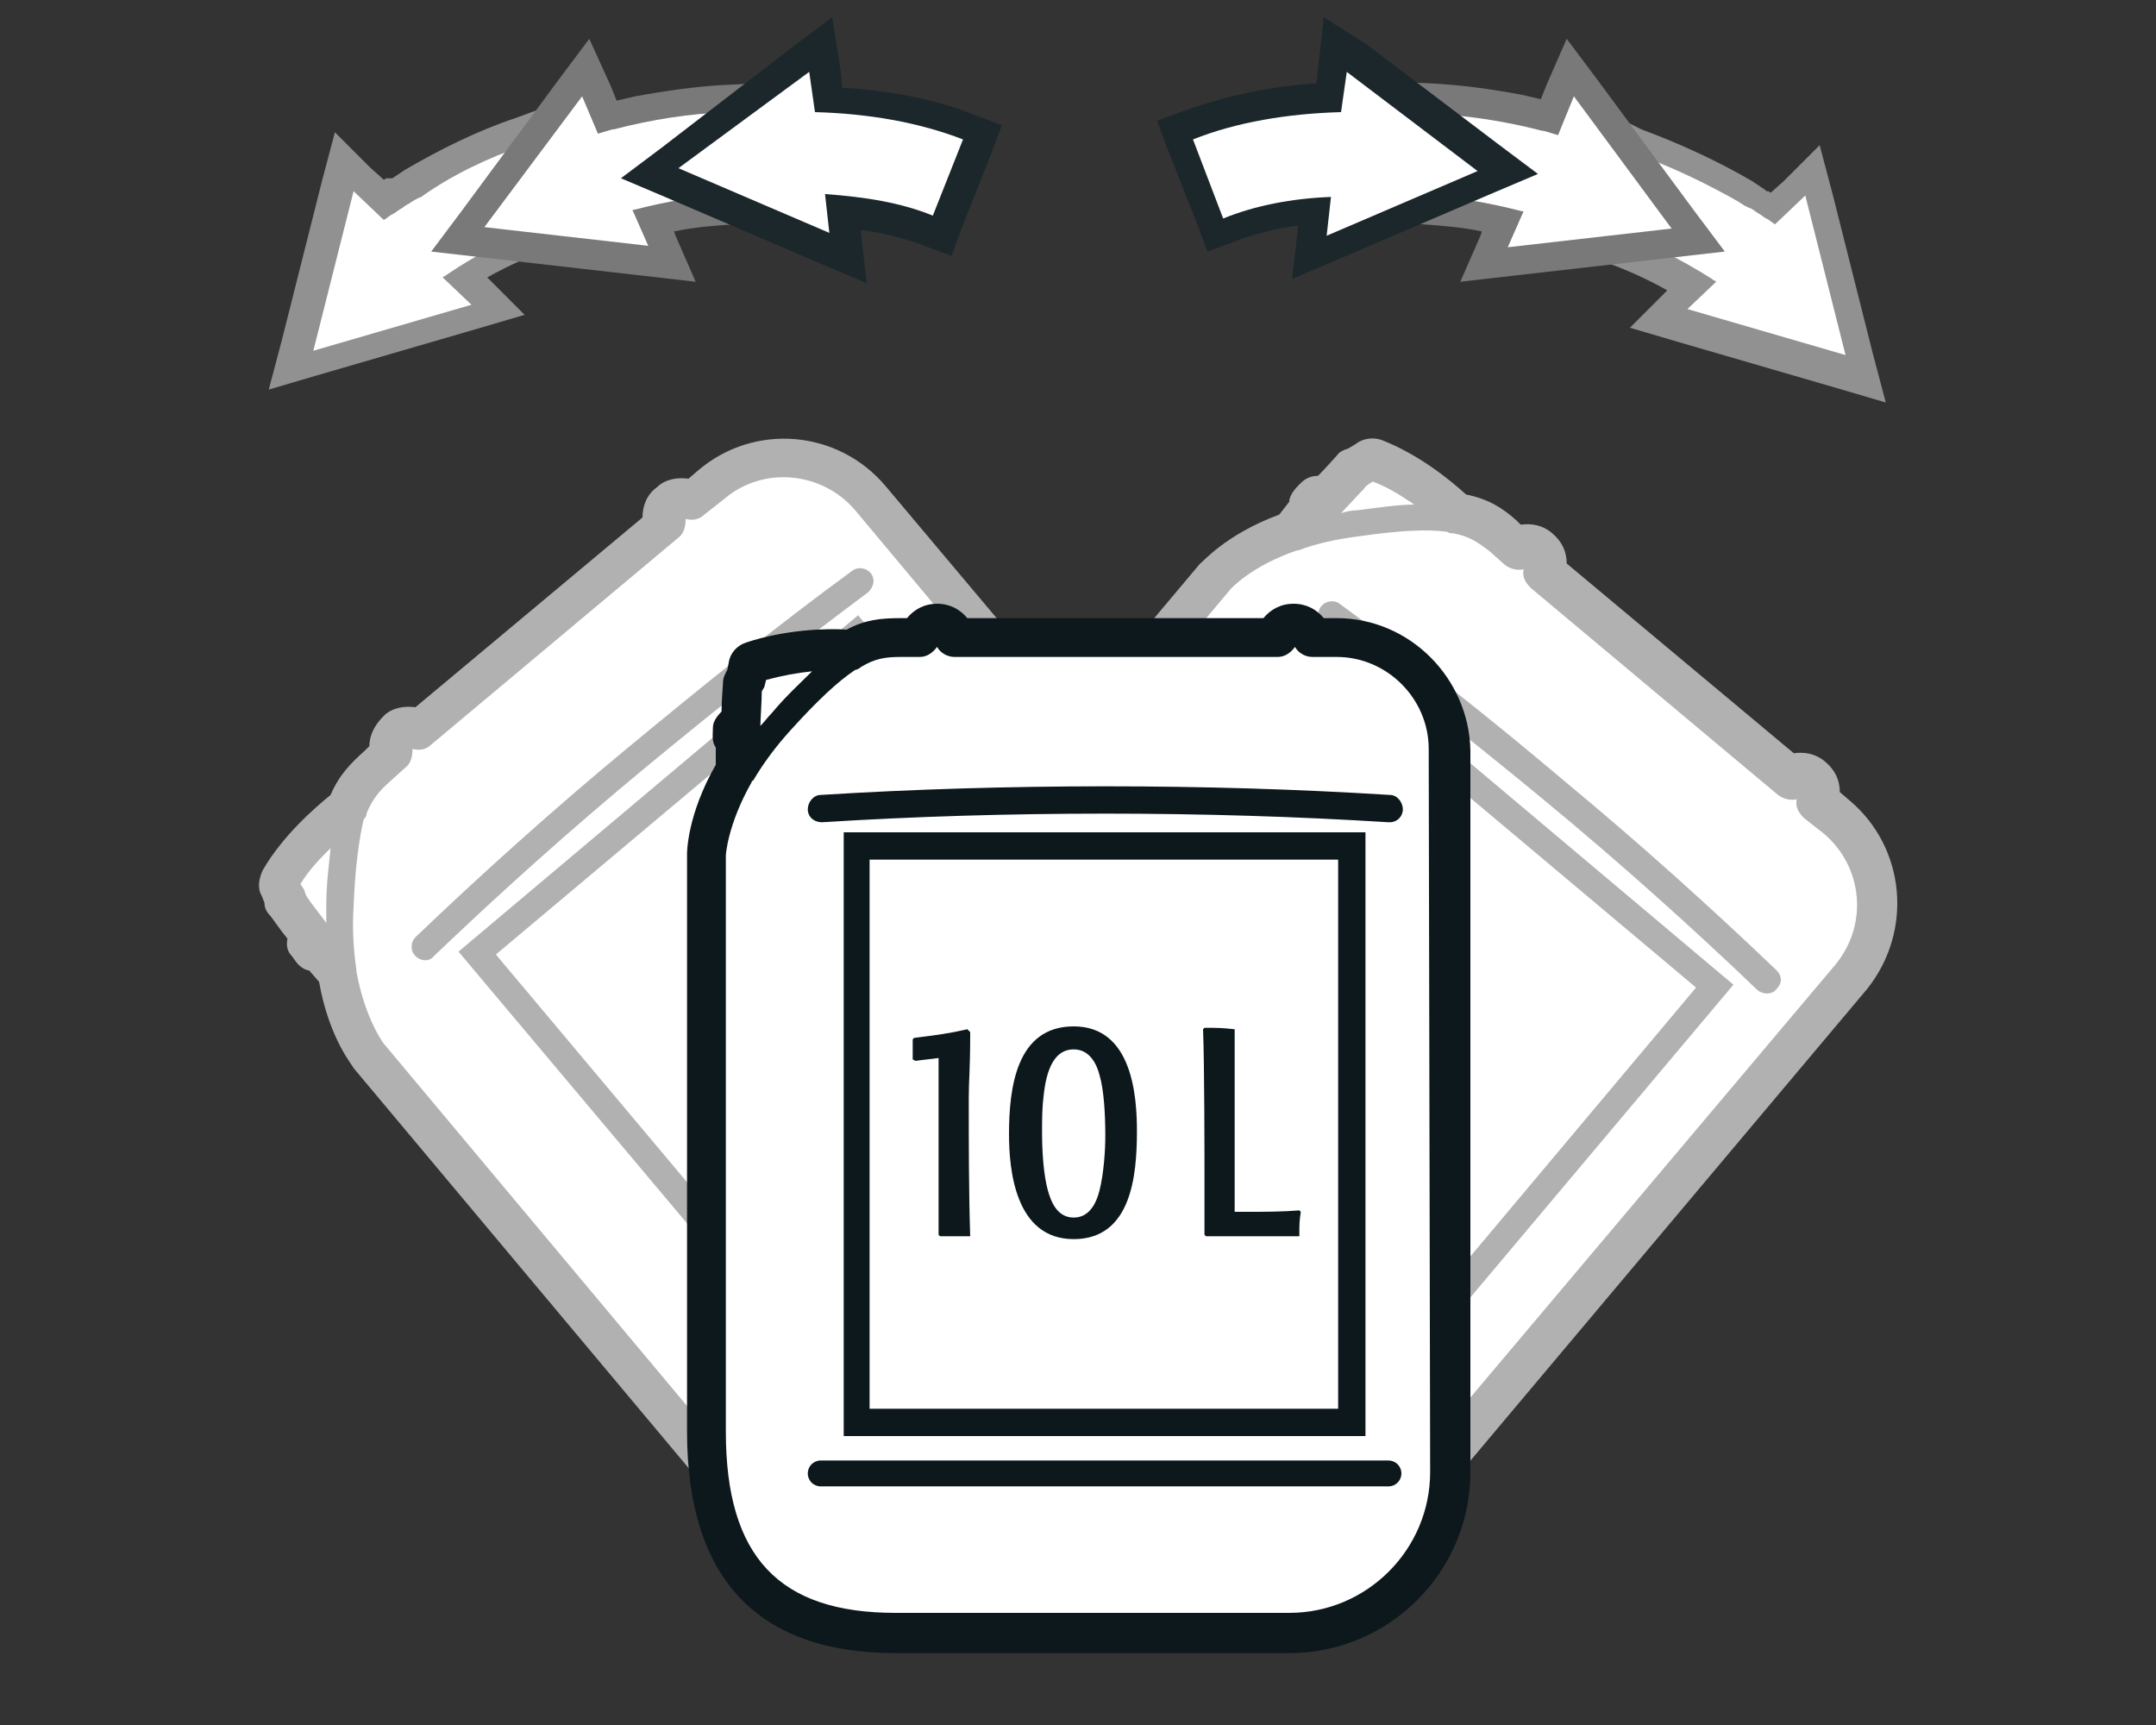
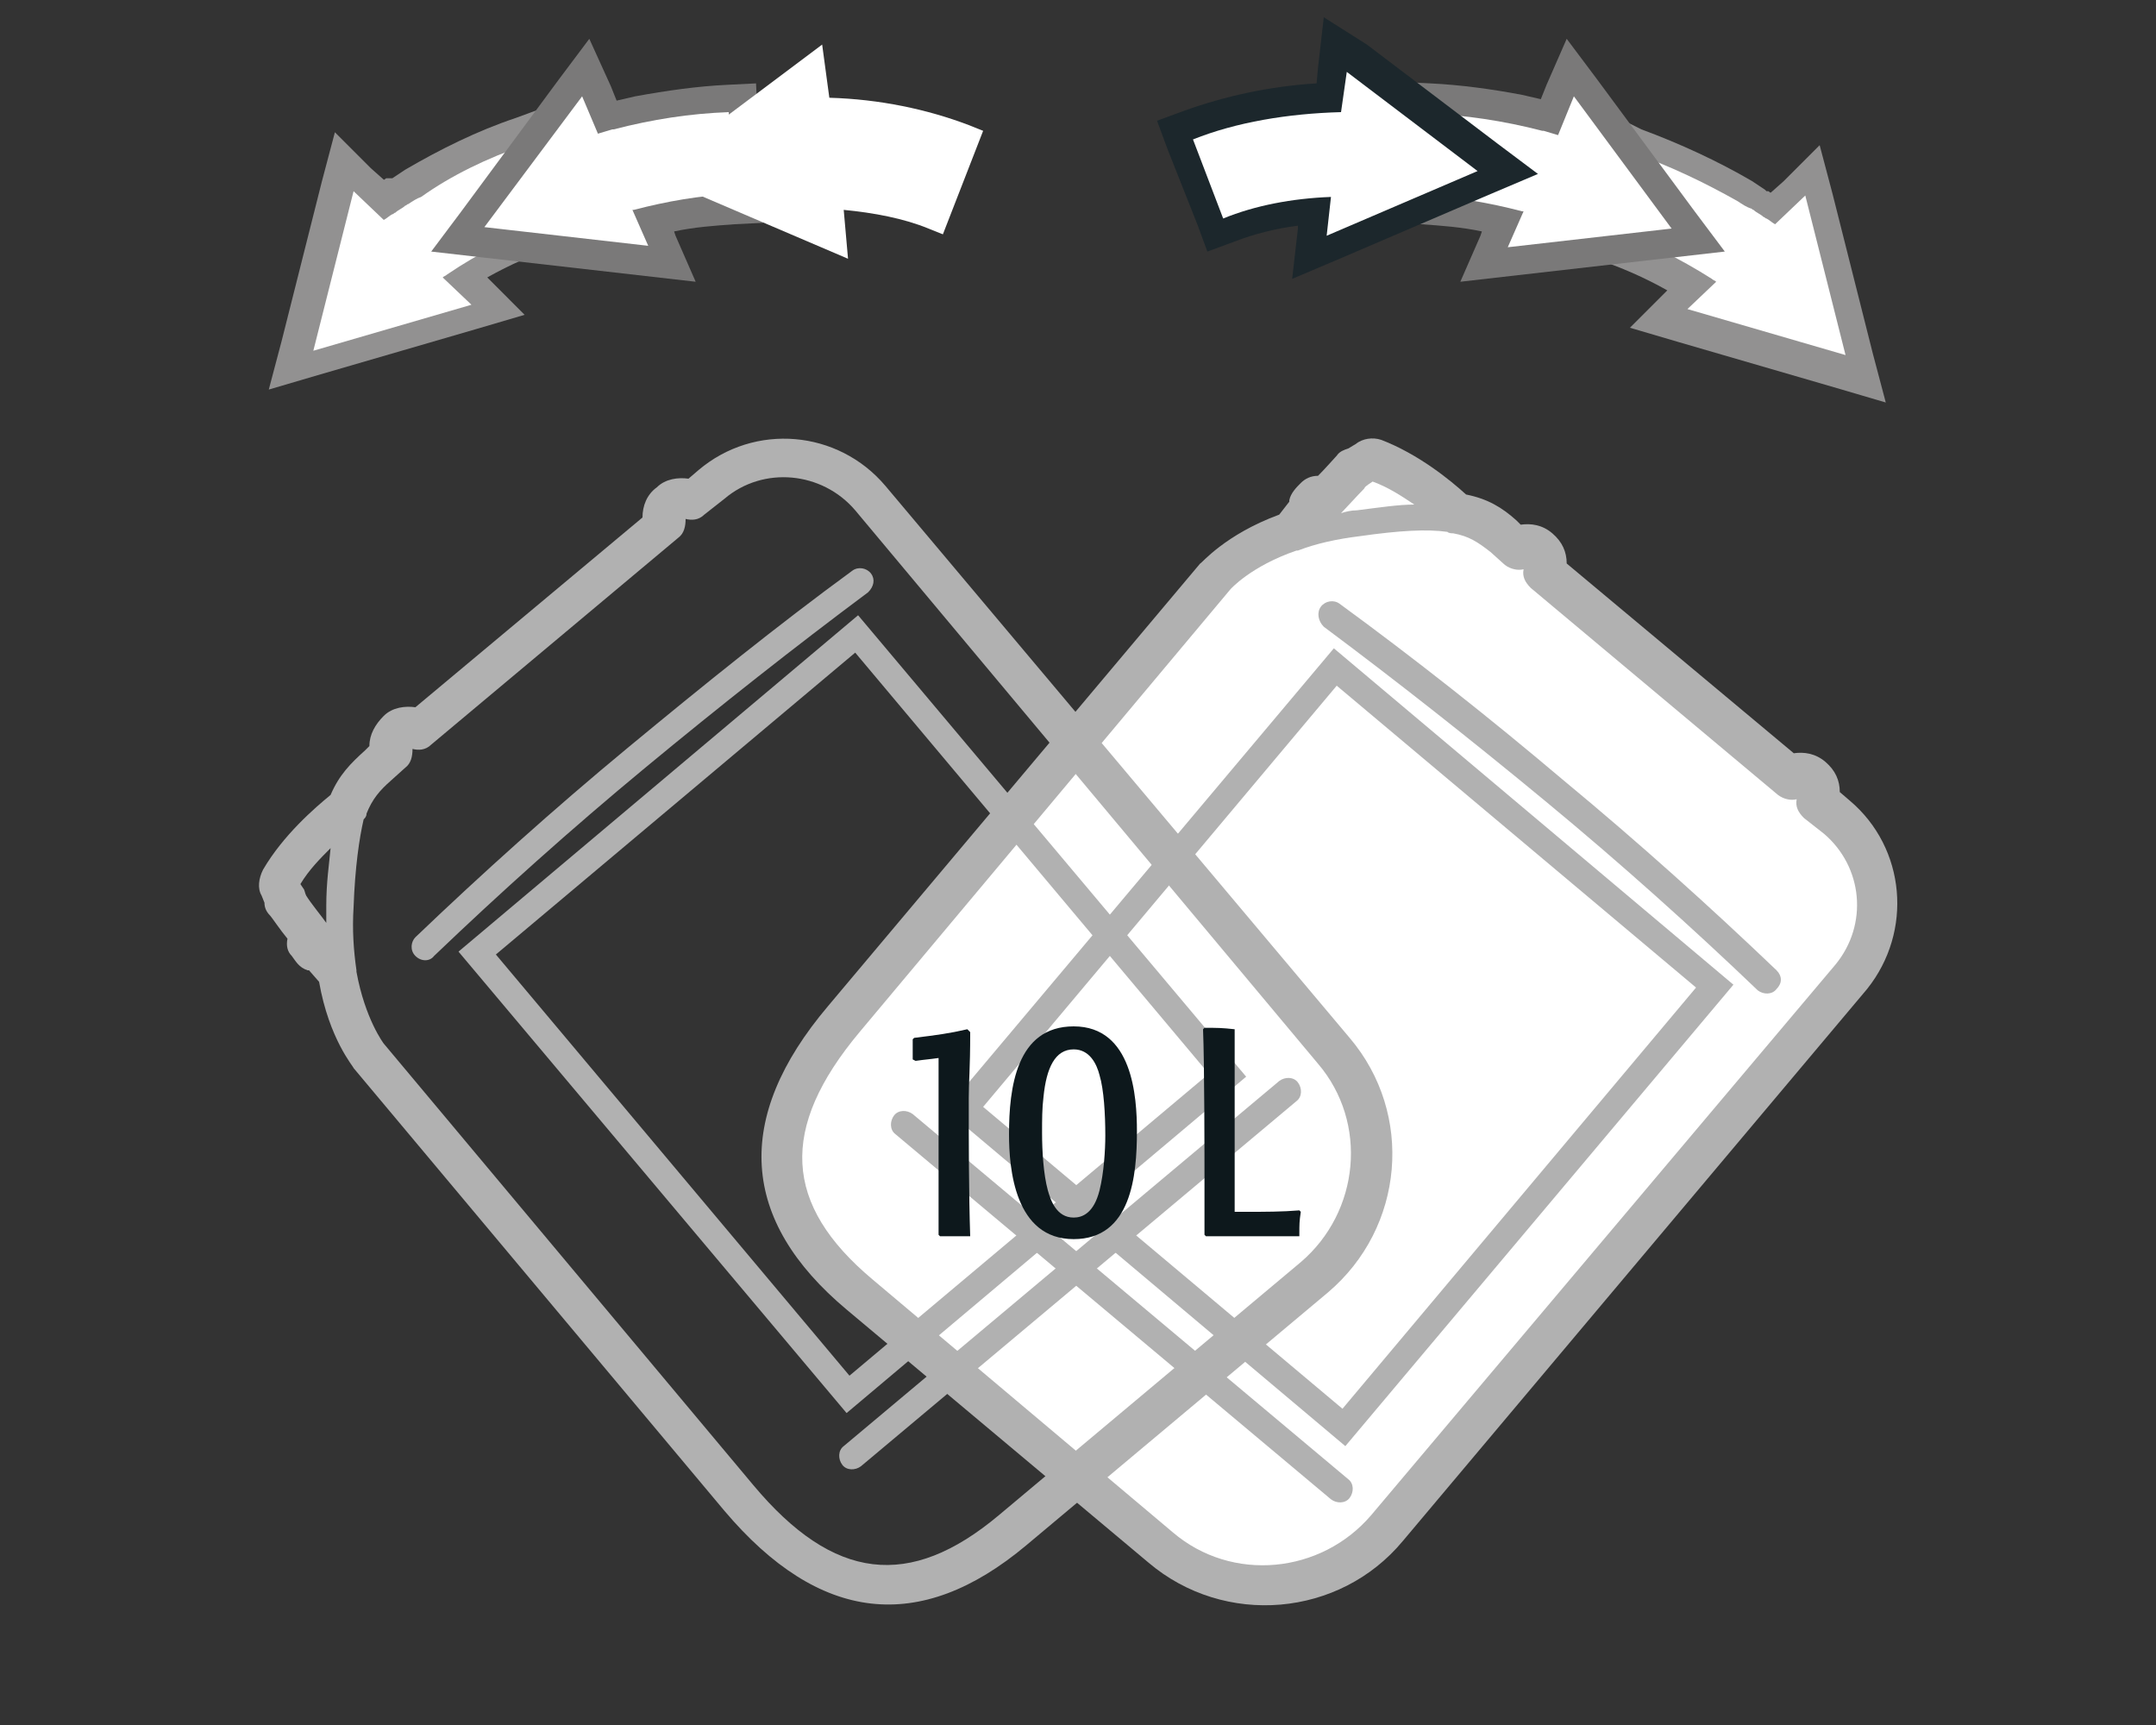
<svg xmlns="http://www.w3.org/2000/svg" version="1.1" id="Ebene_1" x="0px" y="0px" width="150px" height="120px" viewBox="0 0 150 120" style="enable-background:new 0 0 150 120;" xml:space="preserve">
  <rect x="0" y="0" width="150" height="120" fill="#333333" stroke="none" />
  <style type="text/css">
	.st0{fill:#FFFFFF;}
	.st1{fill:#B1B1B1;}
	.st2{fill:#929191;}
	.st3{fill:#7A7979;}
	.st4{fill:#1C272C;}
	.st5{fill:#0D181C;}
	.st6{enable-background:new    ;}
</style>
  <g>
    <path id="K_Grau_Maske_Weiss_R" class="st0" d="M126.5,53.8c0.4,0.3,0.6,0.8,0.6,1.3v0.4l0.3,0.3l0.7,0.6c3.5,2.9,4,8.2,1,11.7   l-32.3,38.4c-4.1,4.9-11.5,5.6-16.4,1.4l-21-17.6c-7-5.9-7.4-12.4-1.1-19.8l25.8-30.8c0,0,1.6-1.9,5.1-3.2l0.2-0.1l0.2-0.2l0.7-0.8   l0.2-0.2v-0.3l0,0c0-0.2,0.3-0.5,0.5-0.7c0.1-0.1,0.3-0.2,0.5-0.2h0.4l0.3-0.3c0.5-0.5,1.2-1.3,1.3-1.4c0.1-0.1,0.3-0.2,0.4-0.3H94   l0.1-0.1l0.5-0.3c0.3-0.2,0.6-0.3,1-0.1c2.1,0.8,3.9,2.1,5,3c0.2,0.2,0.4,0.4,0.6,0.5l0.2,0.2l0.2,0.1c1.3,0.3,2.1,0.8,3.1,1.6   l0.3,0.3l0.3,0.3l0.4-0.1c0.5-0.1,1,0,1.4,0.4c0.4,0.3,0.6,0.8,0.6,1.3v0.4l0.3,0.3l15.8,13.3l0.3,0.3l0.4-0.1   C125.5,53.3,126,53.4,126.5,53.8" />
    <path id="K_Grau_R" class="st1" d="M65.8,77.2l27.8,23.4l27-32.1L92.8,45.1L65.8,77.2z M93,47.7l25,21L93.4,98l-25-21L93,47.7z    M91.9,42.2c0.3-0.4,0.9-0.5,1.3-0.2c5.2,3.8,10.4,7.9,15.6,12.3c5.2,4.3,10.2,8.8,14.8,13.2c0.4,0.4,0.4,0.9,0,1.3   c-0.3,0.4-0.9,0.4-1.3,0.1l0,0c-4.6-4.4-9.5-8.8-14.7-13.1s-10.4-8.4-15.5-12.2C91.7,43.2,91.6,42.6,91.9,42.2z M93.9,104.2   c-0.3,0.4-0.9,0.4-1.3,0.1L62.3,78.9c-0.4-0.3-0.4-0.9-0.1-1.3c0.3-0.4,0.9-0.4,1.3-0.1l30.3,25.4   C94.2,103.2,94.2,103.8,93.9,104.2z M128.7,55.7l-0.7-0.6c0-0.8-0.3-1.5-1-2.1s-1.5-0.7-2.2-0.6L109,39.2c0-0.8-0.3-1.5-1-2.1   s-1.5-0.7-2.2-0.6l-0.3-0.3c-1-0.9-2-1.5-3.5-1.8c-1.1-1-3.3-2.8-5.9-3.8c-0.6-0.2-1.3-0.1-1.8,0.3l-0.5,0.3   c-0.3,0.1-0.6,0.2-0.8,0.5c-0.1,0.1-0.8,0.9-1.3,1.4c-0.5,0-0.9,0.2-1.2,0.5c-0.3,0.3-0.7,0.7-0.8,1.2c0,0,0,0,0,0.1L89,35.8   c-3.8,1.4-5.4,3.4-5.5,3.4L57.6,70c-6.6,7.8-6.1,14.9,1.3,21.1l21,17.6c5.3,4.5,13.3,3.8,17.7-1.5l32.3-38.4   C133.1,64.8,132.6,59,128.7,55.7z M95.2,33.7l0.3-0.2c1.1,0.4,2,1,2.9,1.6c-1.1,0-2.4,0.2-4,0.4c-0.4,0-0.8,0.1-1.1,0.2   c0.2-0.2,1.2-1.3,1.6-1.7C95,33.8,95.1,33.8,95.2,33.7z M95.4,105.4c-3.5,4.1-9.7,4.7-13.8,1.2L60.7,89c-6.2-5.2-6.5-10.5-0.9-17.2   L85.6,41c0,0,1.4-1.6,4.6-2.7h0.1l0,0c1.3-0.5,2.7-0.8,4.3-1c2.8-0.4,4.7-0.5,6.1-0.3c0.1,0.1,0.3,0.1,0.4,0.1l0,0   c1.1,0.2,1.7,0.6,2.6,1.3l1,0.9c0.4,0.3,0.9,0.4,1.3,0.3c-0.1,0.5,0.1,0.9,0.5,1.3l17.2,14.4c0.4,0.3,0.9,0.4,1.3,0.3   c-0.1,0.5,0.1,0.9,0.5,1.3l1.4,1.1c2.7,2.3,3.1,6.3,0.8,9.1L95.4,105.4z" />
-     <path id="K_Grau_Maske_Weiss_L" class="st0" d="M46.3,34.5c0.4-0.3,0.9-0.5,1.4-0.4l0.4,0.1l0.3-0.3l0.7-0.6   c3.5-2.9,8.7-2.5,11.7,1l32.3,38.4c4.1,4.9,3.5,12.3-1.4,16.4l-21,17.6c-7,5.9-13.5,5.1-19.7-2.3L25.2,73.7c0,0-1.6-1.9-2.2-5.6   v-0.2l-0.2-0.2l-0.7-0.8l-0.2-0.2l-0.3-0.1l0,0c-0.2-0.1-0.4-0.3-0.6-0.6c-0.1-0.2-0.1-0.3-0.1-0.6L21,65l-0.2-0.3   c-0.4-0.5-1.1-1.4-1.2-1.6c-0.1-0.1-0.2-0.3-0.2-0.5v-0.1l-0.1-0.1L19,61.9c-0.2-0.3-0.1-0.7,0-1c1.1-1.9,2.7-3.4,3.9-4.4   c0.2-0.2,0.4-0.3,0.6-0.5l0.2-0.2l0.1-0.2c0.5-1.2,1.2-2,2.1-2.8l0.3-0.3l0.3-0.3v-0.4c0-0.5,0.2-1,0.6-1.3s0.9-0.5,1.4-0.4   l0.4,0.1l0.3-0.3L45,36.6l0.3-0.3v-0.4C45.7,35.4,45.9,34.9,46.3,34.5" />
    <path id="K_Grau_L" class="st1" d="M58.9,98.3l27.8-23.4l-27-32.1L31.9,66.2L58.9,98.3z M34.5,66.4l25-21l24.6,29.3l-25,21   L34.5,66.4z M28.9,66.5c-0.4-0.4-0.3-1,0-1.3c4.6-4.4,9.6-8.9,14.8-13.2s10.4-8.5,15.6-12.3c0.4-0.3,1-0.2,1.3,0.2s0.2,0.9-0.2,1.3   l0,0c-5.1,3.8-10.3,7.9-15.5,12.2s-10.1,8.7-14.7,13.1C29.9,66.9,29.3,66.9,28.9,66.5z M90.3,75.3c0.3,0.4,0.3,1-0.1,1.3L59.9,102   c-0.4,0.3-1,0.3-1.3-0.1s-0.3-1,0.1-1.3L89,75.2C89.4,74.9,90,74.9,90.3,75.3z M48.6,32.7l-0.7,0.6c-0.7-0.1-1.6,0-2.2,0.6   c-0.7,0.5-1,1.3-1,2.1L28.9,49.2c-0.7-0.1-1.6,0-2.2,0.6s-1,1.3-1,2.1l-0.3,0.3c-1,0.9-1.8,1.7-2.4,3.1c-1.1,0.9-3.3,2.8-4.7,5.2   c-0.3,0.6-0.4,1.3-0.1,1.8l0.2,0.5c0,0.3,0.1,0.6,0.4,0.9c0.1,0.1,0.7,1,1.2,1.6c-0.1,0.5,0,0.9,0.3,1.2c0.3,0.4,0.5,0.8,1.1,1   c0,0,0,0,0.1,0l0.7,0.8c0.7,4,2.4,5.9,2.4,6l25.8,30.8c6.6,7.8,13.6,8.6,21,2.4l21-17.6c5.3-4.5,6-12.4,1.5-17.7L61.6,33.8   C58.3,29.9,52.5,29.4,48.6,32.7z M21.1,61.8l-0.2-0.3c0.6-1,1.4-1.8,2.1-2.5c-0.1,1.1-0.3,2.4-0.3,4c0,0.4,0,0.8,0,1.2   c-0.2-0.3-1.1-1.4-1.4-1.9C21.2,62.1,21.2,61.9,21.1,61.8z M91.7,74c3.5,4.1,2.9,10.3-1.2,13.8l-21,17.6   c-6.2,5.2-11.5,4.6-17.1-2.1L26.7,72.6c0,0-1.3-1.7-1.9-5v-0.1l0,0c-0.2-1.4-0.3-2.8-0.2-4.4c0.1-2.8,0.4-4.8,0.7-6.1   c0.1-0.1,0.2-0.2,0.2-0.4l0,0c0.4-1,0.9-1.6,1.7-2.3l1-0.9c0.4-0.3,0.5-0.8,0.5-1.3c0.4,0.1,0.9,0.1,1.3-0.3l17.2-14.4   c0.4-0.3,0.5-0.8,0.5-1.3c0.4,0.1,0.9,0.1,1.3-0.3l1.4-1.1c2.7-2.3,6.8-1.9,9.1,0.8L91.7,74z" />
    <g id="P3_L">
      <path class="st0" d="M23.9,11.3l2.7,2.6l0.1-0.1c0.2-0.2,0.5-0.3,0.7-0.5l0.2-0.1c0.3-0.2,0.6-0.4,0.9-0.5    c2.4-1.4,4.9-2.6,7.6-3.5l1-0.3l2.5,7.4l-1,0.3c-2.3,0.8-4.4,1.8-6.3,3l2.3,2.2l-14.4,4.1L23.9,11.3z" />
      <path class="st2" d="M36.5,10.1l1.9,5.4c-2.7,0.9-5.1,2.1-7.3,3.6c-0.1,0.1-0.2,0.1-0.3,0.2l2,1.9l-11,3.2l2.8-11.1l2.1,2    c0.2-0.1,0.4-0.3,0.6-0.4c0.1,0,0.1-0.1,0.2-0.1c0.2-0.2,0.5-0.3,0.7-0.5c0.1,0,0.1-0.1,0.2-0.1c0.3-0.2,0.6-0.4,0.9-0.5l0,0l0,0    C31.4,12.2,33.9,11,36.5,10.1 M37.8,7.5l-1.9,0.7c-2.7,0.9-5.3,2.2-7.7,3.6l0,0l0,0c-0.3,0.2-0.6,0.4-0.9,0.6H27h-0.1    c-0.1,0-0.1,0.1-0.2,0.1l-0.9-0.8l-2.5-2.5l-0.9,3.4l-2.8,11.1l-0.9,3.4l3.4-1l11-3.2l3.4-1L34,19.4l-0.1-0.1    c1.6-0.9,3.2-1.6,5-2.2l1.9-0.7l-0.7-1.9l-1.9-5.4L37.8,7.5L37.8,7.5z" />
    </g>
    <g id="P2_L">
      <path class="st0" d="M31.8,16.7l8.9-12l1.5,3.5h0.1C45.2,7.4,48,7,50.6,6.8h1l0.4,7.8h-1c-1.9,0.1-3.7,0.4-5.6,0.8l1.3,3.1    L31.8,16.7z" />
      <path class="st3" d="M40.5,6.7l1.1,2.6c0.3-0.1,0.7-0.2,1-0.3c0,0,0,0,0.1,0l0,0c2.7-0.7,5.3-1.1,8-1.2l0.3,5.7    c-2.3,0.1-4.6,0.5-6.9,1.1H44l1.1,2.5l-11.4-1.3L40.5,6.7 M41,2.7l-2.1,2.8l-6.8,9.2L30,17.5l3.5,0.4l11.4,1.3l3.5,0.4L47,16.4    l-0.1-0.3c1.4-0.3,2.8-0.4,4.2-0.5l2-0.1l-0.1-2l-0.3-5.7l-0.1-2l-2,0.1c-2.1,0.1-4.2,0.4-6.4,0.8l0,0L42.9,7l-0.4-1L41,2.7    L41,2.7z" />
    </g>
    <g id="P1_L">
      <path class="st0" d="M45.2,12.1l12-9l0.5,3.7c3.5,0.1,6.8,0.8,9.7,1.9l1,0.4l-2.8,7.2l-1-0.4c-1.7-0.7-3.8-1.1-5.9-1.3L59,18    L45.2,12.1z" />
-       <path class="st4" d="M56.3,5l0.4,2.8c3.7,0.1,7.2,0.7,10.3,1.9L64.9,15c-2.2-0.9-4.7-1.3-7.5-1.5l0.3,2.7l-10.5-4.5L56.3,5     M57.9,1.2l-2.8,2.1l-9.1,7l-2.8,2.1l3.3,1.4L57,18.3l3.3,1.4l-0.4-3.5V16c1.6,0.2,3.1,0.6,4.4,1.1l1.9,0.7l0.7-1.9l2.1-5.3    l0.7-1.9L67.8,8c-2.7-1.1-5.9-1.7-9.2-1.9L58.5,5L57.9,1.2L57.9,1.2z" />
    </g>
    <g id="P3_R">
      <path class="st0" d="M115.3,22.2l2.3-2.2c-1.9-1.2-4.1-2.2-6.3-3l-1-0.3l2.5-7.4l1,0.3c2.7,0.9,5.2,2.1,7.6,3.5    c0.3,0.2,0.6,0.4,0.9,0.6l0.1,0.1c0.3,0.2,0.5,0.4,0.8,0.5l0.1,0.1l2.7-2.6l3.6,14.5L115.3,22.2z" />
      <path class="st2" d="M113.5,10.6c2.6,0.9,5.1,2.1,7.4,3.4l0,0l0,0c0.3,0.2,0.6,0.4,0.9,0.5c0.1,0,0.1,0.1,0.2,0.1    c0.2,0.2,0.5,0.3,0.7,0.5c0.1,0,0.1,0.1,0.2,0.1c0.2,0.1,0.4,0.3,0.6,0.4l2.1-2l2.8,11.1l-11-3.2l2-1.9c-0.1-0.1-0.2-0.1-0.3-0.2    c-2.2-1.4-4.6-2.6-7.3-3.6L113.5,10.6 M112.2,8l-0.7,1.9l-1.9,5.4l-0.7,1.9L111,18c1.8,0.6,3.4,1.3,5,2.2l-0.1,0.1l-2.5,2.5l3.4,1    l11,3.2l3.4,1l-0.9-3.4l-2.8-11.1l-0.9-3.4l-2.5,2.5l-0.9,0.8c-0.1,0-0.1-0.1-0.2-0.1h-0.1l-0.1-0.1c-0.3-0.2-0.6-0.4-0.9-0.6l0,0    c-2.4-1.4-5-2.6-7.7-3.6L112.2,8L112.2,8z" />
    </g>
    <g id="P2_R">
      <path class="st0" d="M104.6,15.4c-1.9-0.4-3.8-0.7-5.6-0.8h-1l0.4-7.8h1c2.7,0.1,5.4,0.6,8.2,1.3c0.1,0,0.1,0,0.2,0.1l1.5-3.5    l8.9,12l-14.9,1.7L104.6,15.4z" />
      <path class="st3" d="M109.5,6.7l6.8,9.2l-11.4,1.3l1.1-2.5h-0.1c-2.3-0.6-4.6-1-6.9-1.1l0.3-5.7c2.6,0.1,5.3,0.5,8,1.2l0,0    c0,0,0,0,0.1,0c0.3,0.1,0.7,0.2,1,0.3L109.5,6.7 M109,2.7l-1.4,3.2l-0.4,1l-1.3-0.3l0,0c-2.1-0.4-4.3-0.7-6.4-0.8l-2-0.1l-0.1,2    L97,13.5l-0.1,2l2,0.1c1.4,0.1,2.8,0.2,4.2,0.5l-0.1,0.3l-1.4,3.2l3.5-0.4l11.4-1.3l3.5-0.4l-2.1-2.8l-6.8-9.2L109,2.7L109,2.7z" />
    </g>
    <g id="P1_R">
      <path class="st0" d="M91.4,14.7c-2.2,0.2-4.2,0.6-5.9,1.3l-1,0.4l-2.8-7.2l1-0.4c2.9-1.1,6.2-1.8,9.7-1.9l0.5-3.7l12,9L91,18    L91.4,14.7z" />
      <path class="st4" d="M93.7,5l9.1,6.9l-10.5,4.5l0.3-2.7c-2.7,0.1-5.3,0.6-7.5,1.5L83,9.7c3-1.2,6.6-1.8,10.3-1.9L93.7,5 M92.1,1.2    l-0.4,3.5l-0.1,1.1c-3.3,0.2-6.4,0.9-9.2,1.9l-1.9,0.7l0.7,1.9l2.1,5.3l0.7,1.9l1.9-0.7c1.3-0.5,2.8-0.9,4.4-1.1v0.2l-0.4,3.5    l3.3-1.4l10.5-4.5l3.3-1.4l-2.8-2.1l-9.1-6.9L92.1,1.2L92.1,1.2z" />
    </g>
-     <path id="Kanister_Maske_Weiss" class="st0" d="M90.1,43c0.5,0,1,0.2,1.4,0.6l0.3,0.3h0.4H93c4.6,0,8.3,3.7,8.3,8.3v50.2   c0,6.4-5.2,11.6-11.6,11.6H62.3c-9.2,0-13.6-4.7-13.6-14.4V59.5c0,0,0-2.4,1.9-5.7l0.1-0.2v-0.2v-1.1V52l-0.1-0.2l0,0   c-0.1-0.2-0.1-0.5-0.1-0.9c0-0.2,0.1-0.4,0.3-0.5l0.3-0.3v-0.4c0-0.7,0.1-1.8,0.1-1.9c0-0.2,0.1-0.4,0.2-0.5l0.1-0.1v-0.1l0.1-0.5   c0.1-0.3,0.3-0.6,0.7-0.7c2.1-0.7,4.3-0.9,5.8-0.9c0.3,0,0.6,0,0.8,0h0.2l0.2-0.1c1.2-0.6,2.2-0.7,3.4-0.7h0.4h0.4l0.3-0.3   c0.3-0.4,0.8-0.6,1.4-0.6c0.5,0,1,0.2,1.4,0.6l0.3,0.3h0.4H88h0.4l0.3-0.3C89,43.2,89.5,43,90.1,43" />
-     <path id="Kanister_Body" class="st5" d="M58.7,99.9H95v-42H58.7V99.9z M60.5,59.8h32.6V98H60.5V59.8z M56.2,56.3c0-0.5,0.4-1,0.9-1   c6.4-0.4,13.1-0.6,19.8-0.6c6.8,0,13.4,0.2,19.8,0.6c0.5,0,0.9,0.5,0.9,1s-0.4,0.9-0.9,0.9c0,0,0,0-0.1,0c-6.4-0.4-13-0.6-19.7-0.6   c-6.7,0-13.4,0.2-19.7,0.6C56.6,57.2,56.2,56.8,56.2,56.3z M97.5,102.5c0,0.5-0.4,0.9-0.9,0.9H57.1c-0.5,0-0.9-0.4-0.9-0.9   s0.4-0.9,0.9-0.9h39.5C97.1,101.6,97.5,102,97.5,102.5z M93,43h-0.9c-0.5-0.6-1.2-1-2.1-1s-1.6,0.4-2.1,1H67.3   c-0.5-0.6-1.2-1-2.1-1s-1.6,0.4-2.1,1h-0.4c-1.4,0-2.5,0.1-3.8,0.8c-1.4-0.1-4.3,0-7,0.9c-0.6,0.2-1.1,0.7-1.2,1.4l-0.1,0.5   c-0.1,0.2-0.3,0.5-0.3,0.9c0,0.2-0.1,1.2-0.1,2c-0.3,0.3-0.6,0.7-0.6,1.1c0,0.5-0.1,1,0.2,1.4c0,0,0,0,0,0.1v1.1   c-2,3.5-2,6.1-2,6.2v40.2c0,10.2,4.9,15.4,14.5,15.4h27.4c6.9,0,12.6-5.6,12.6-12.6V52.2C102.2,47.2,98.1,43,93,43z M53.2,47.7   l0.1-0.4c1.1-0.3,2.2-0.5,3.2-0.6c-0.8,0.8-1.8,1.7-2.8,2.9c-0.3,0.3-0.5,0.6-0.8,0.9c0-0.3,0.1-1.8,0.1-2.4   C53.1,47.9,53.2,47.8,53.2,47.7z M99.5,102.4c0,5.4-4.4,9.8-9.8,9.8H62.3c-8.1,0-11.8-3.9-11.8-12.6V59.5c0,0,0.1-2.1,1.8-5.1   c0,0,0-0.1,0.1-0.1l0,0c0.7-1.2,1.6-2.4,2.6-3.5c1.9-2.1,3.3-3.4,4.5-4.2c0.1,0,0.3-0.1,0.4-0.2l0,0c1-0.6,1.7-0.7,2.8-0.7H64   c0.5,0,0.9-0.3,1.2-0.7c0.2,0.4,0.7,0.7,1.2,0.7h22.5c0.5,0,0.9-0.3,1.2-0.7c0.2,0.4,0.7,0.7,1.2,0.7H93c3.5,0,6.4,2.9,6.4,6.4   L99.5,102.4L99.5,102.4z" />
    <g class="st6">
      <path class="st5" d="M67.5,86c-0.9,0-1.1,0-2.1,0l-0.1-0.1c0-1.6,0-3.2,0-4.8c0-1.1,0-6.4,0-7.5c-0.7,0.1-0.9,0.1-1.6,0.2    l-0.2-0.1c0-0.7,0-0.8,0-1.4l0.1-0.1c1.6-0.2,2.4-0.3,3.7-0.6l0.2,0.2c0,2.7-0.1,3.3-0.1,4.6C67.4,79.4,67.4,83,67.5,86L67.5,86z" />
      <path class="st5" d="M74.7,86.2c-4.1,0-4.5-4.9-4.5-7.3c0-3.2,0.5-7.5,4.5-7.5c4.1,0,4.4,4.9,4.4,7.3    C79.1,81.8,78.7,86.2,74.7,86.2z M76.5,74.8C76.3,74,75.8,73,74.7,73c-1.3,0-1.9,1.3-2.1,3.3c-0.1,0.8-0.1,1.6-0.1,2.5    c0,1.3,0.1,2.9,0.4,4c0.2,0.7,0.6,1.9,1.8,1.9c0.6,0,1.4-0.3,1.8-1.9c0.3-1.2,0.4-2.8,0.4-3.8C76.9,77.5,76.8,75.8,76.5,74.8z" />
    </g>
    <g class="st6">
      <path class="st5" d="M85.9,71.6c0,1.4,0,2.9,0,4.3c0,0.9,0,5.4,0,6.4c0,1.1,0,1.4,0,2h0.9c1.2,0,2.4,0,3.6-0.1l0.1,0.1    c-0.1,0.7-0.1,0.8-0.1,1.6V86c-0.4,0-0.8,0-1.6,0H86c-1,0-1.3,0-2.1,0l-0.1-0.1c0-1.3,0-2.5,0-3.6c0-1.7,0-8.3-0.1-10.7l0.1-0.1    C84.7,71.5,85,71.5,85.9,71.6L85.9,71.6z" />
    </g>
  </g>
</svg>